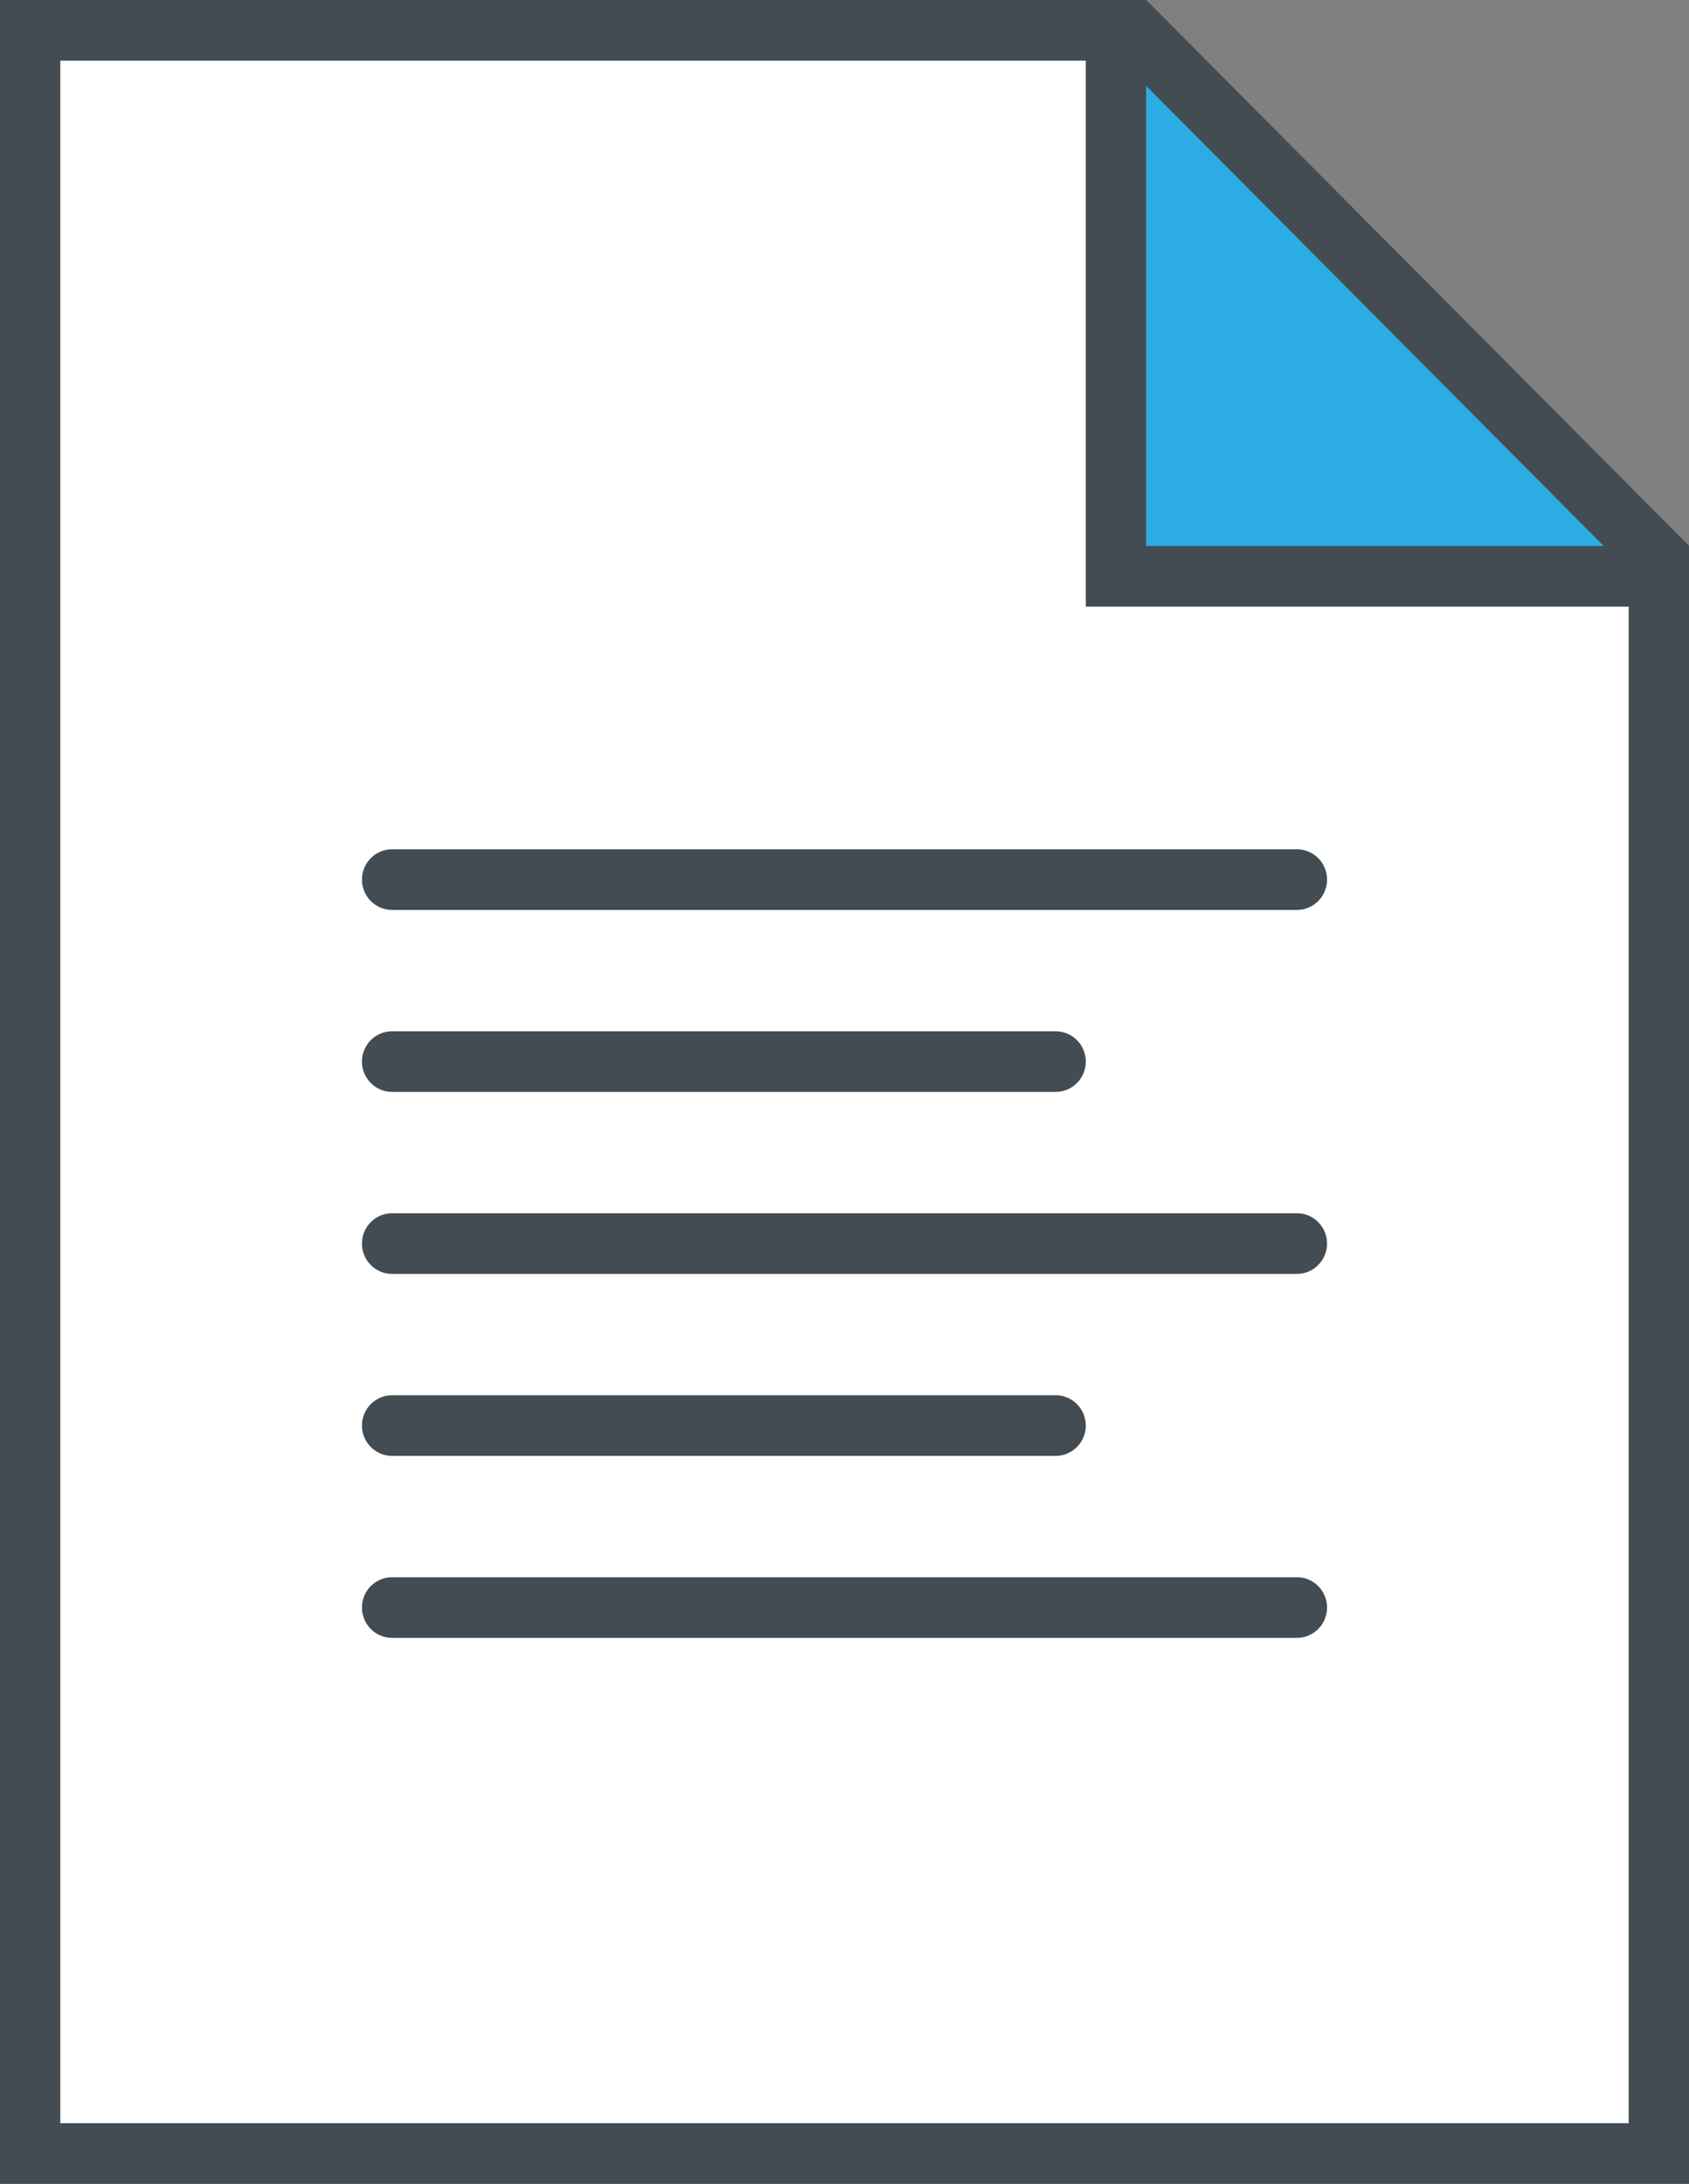
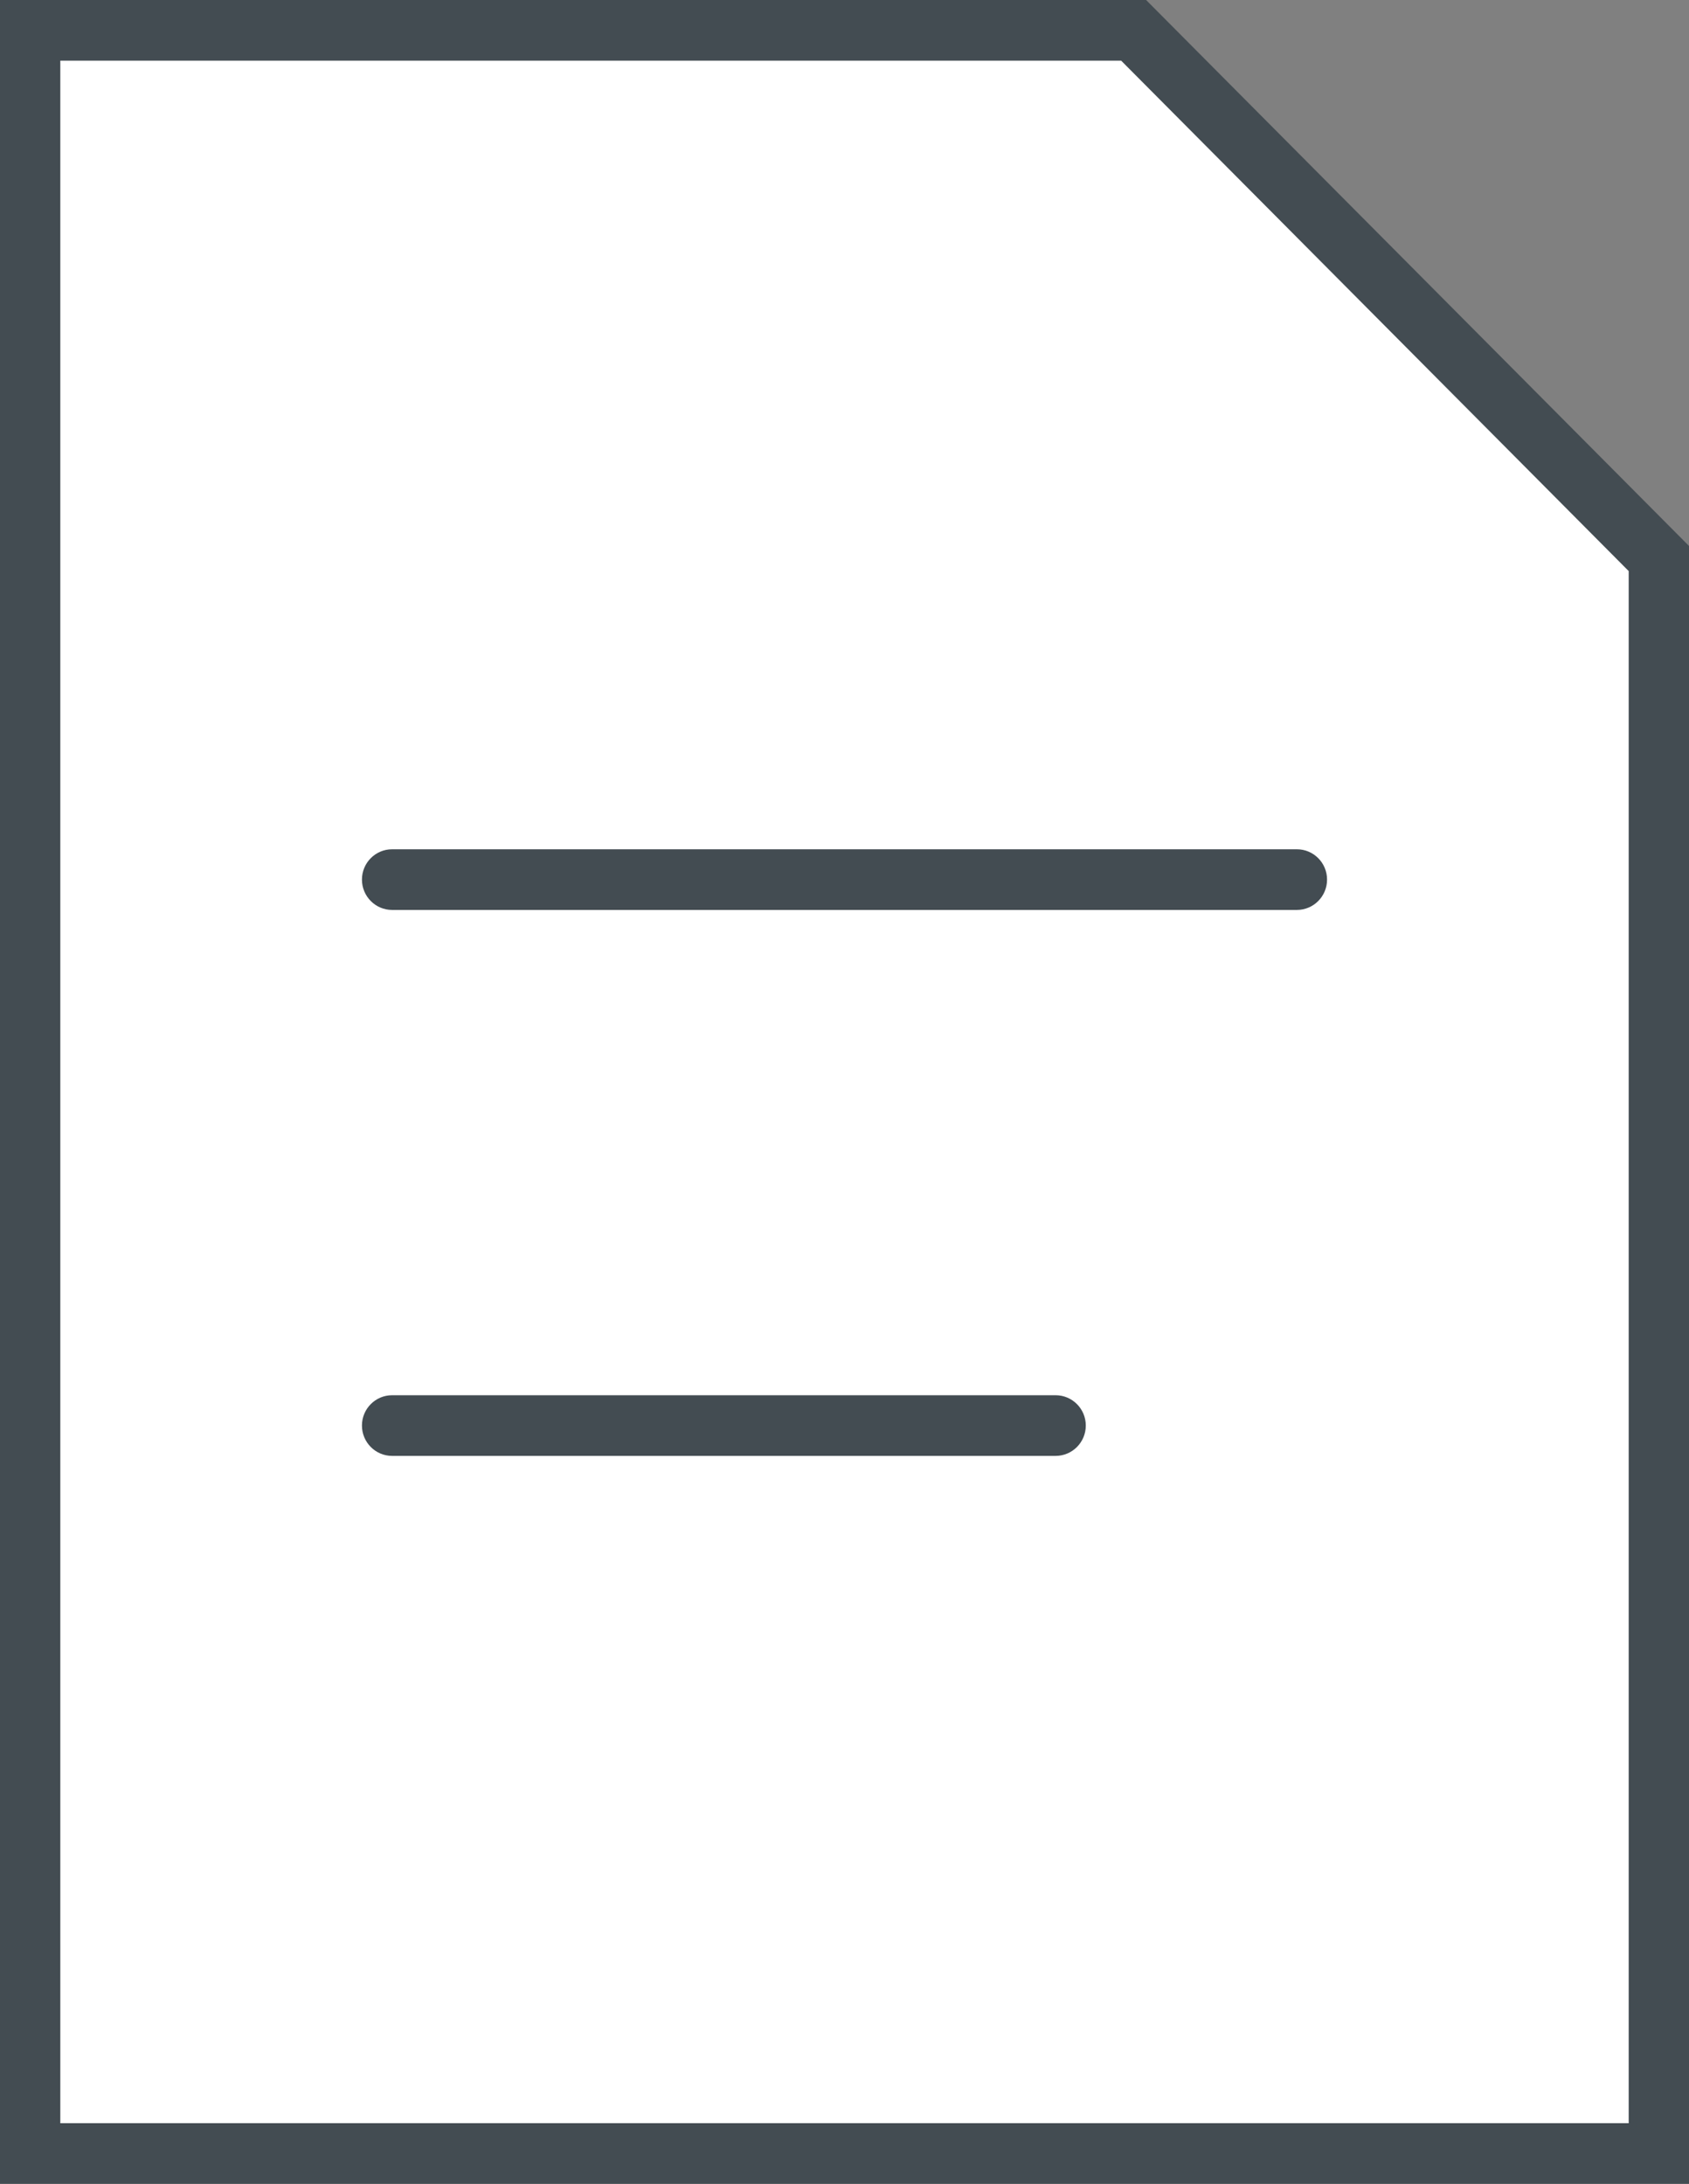
<svg xmlns="http://www.w3.org/2000/svg" width="58px" height="75px" viewBox="0 0 58 75" version="1.1">
  <rect x="0" y="0" width="58" height="75" fill="#808080" stroke="none" />
  <title>free-quotes</title>
  <desc>Created with Sketch.</desc>
  <g id="All-Electrical-Systems" stroke="none" stroke-width="1" fill="none" fill-rule="evenodd">
    <g id="Home" transform="translate(-1053, -2045)" fill-rule="nonzero">
      <g id="free-quotes" transform="translate(1053, 2045)">
        <g id="Group">
          <polygon id="Path" fill="#FFFFFF" points="1.036 73.958 1.036 1.042 38.928 1.042 56.964 19.181 56.964 73.958" />
          <path d="M38.5,2.083 L55.929,19.613 L55.929,72.917 L2.071,72.917 L2.071,2.083 L38.5,2.083 L38.5,2.083 Z M39.357,0 L0,0 L0,75 L58,75 L58,18.75 L39.357,0 L39.357,0 Z" id="Shape" fill="#434C52" />
        </g>
        <g id="Group" transform="translate(37.286, 0)">
-           <polygon id="Path" fill="#2BACE2" points="1.036 19.792 1.036 1.042 1.643 1.042 19.679 19.181 19.679 19.792" />
-           <path d="M2.071,2.946 L17.785,18.75 L2.071,18.75 L2.071,2.946 L2.071,2.946 Z M2.071,0 L0,0 L0,20.833 L20.714,20.833 L20.714,18.75 L2.071,0 L2.071,0 Z" id="Shape" fill="#434C52" />
-         </g>
+           </g>
        <path d="M44.536,31.25 L13.464,31.25 C12.893,31.25 12.429,30.783 12.429,30.208 L12.429,30.208 C12.429,29.633 12.893,29.167 13.464,29.167 L44.536,29.167 C45.107,29.167 45.571,29.633 45.571,30.208 L45.571,30.208 C45.571,30.783 45.107,31.25 44.536,31.25 Z" id="Path" fill="#434C52" />
-         <path d="M36.25,37.5 L13.464,37.5 C12.893,37.5 12.429,37.033 12.429,36.458 L12.429,36.458 C12.429,35.883 12.893,35.417 13.464,35.417 L36.25,35.417 C36.822,35.417 37.286,35.883 37.286,36.458 L37.286,36.458 C37.286,37.033 36.822,37.5 36.25,37.5 Z" id="Path" fill="#434C52" />
-         <path d="M44.536,43.75 L13.464,43.75 C12.893,43.75 12.429,43.283 12.429,42.708 L12.429,42.708 C12.429,42.133 12.893,41.667 13.464,41.667 L44.536,41.667 C45.107,41.667 45.571,42.133 45.571,42.708 L45.571,42.708 C45.571,43.283 45.107,43.75 44.536,43.75 Z" id="Path" fill="#434C52" />
        <path d="M36.25,50 L13.464,50 C12.893,50 12.429,49.533 12.429,48.958 L12.429,48.958 C12.429,48.383 12.893,47.917 13.464,47.917 L36.25,47.917 C36.822,47.917 37.286,48.383 37.286,48.958 L37.286,48.958 C37.286,49.533 36.822,50 36.25,50 Z" id="Path" fill="#434C52" />
-         <path d="M44.536,56.25 L13.464,56.25 C12.893,56.25 12.429,55.783 12.429,55.208 L12.429,55.208 C12.429,54.633 12.893,54.167 13.464,54.167 L44.536,54.167 C45.107,54.167 45.571,54.633 45.571,55.208 L45.571,55.208 C45.571,55.783 45.107,56.25 44.536,56.25 Z" id="Path" fill="#434C52" />
      </g>
    </g>
  </g>
</svg>